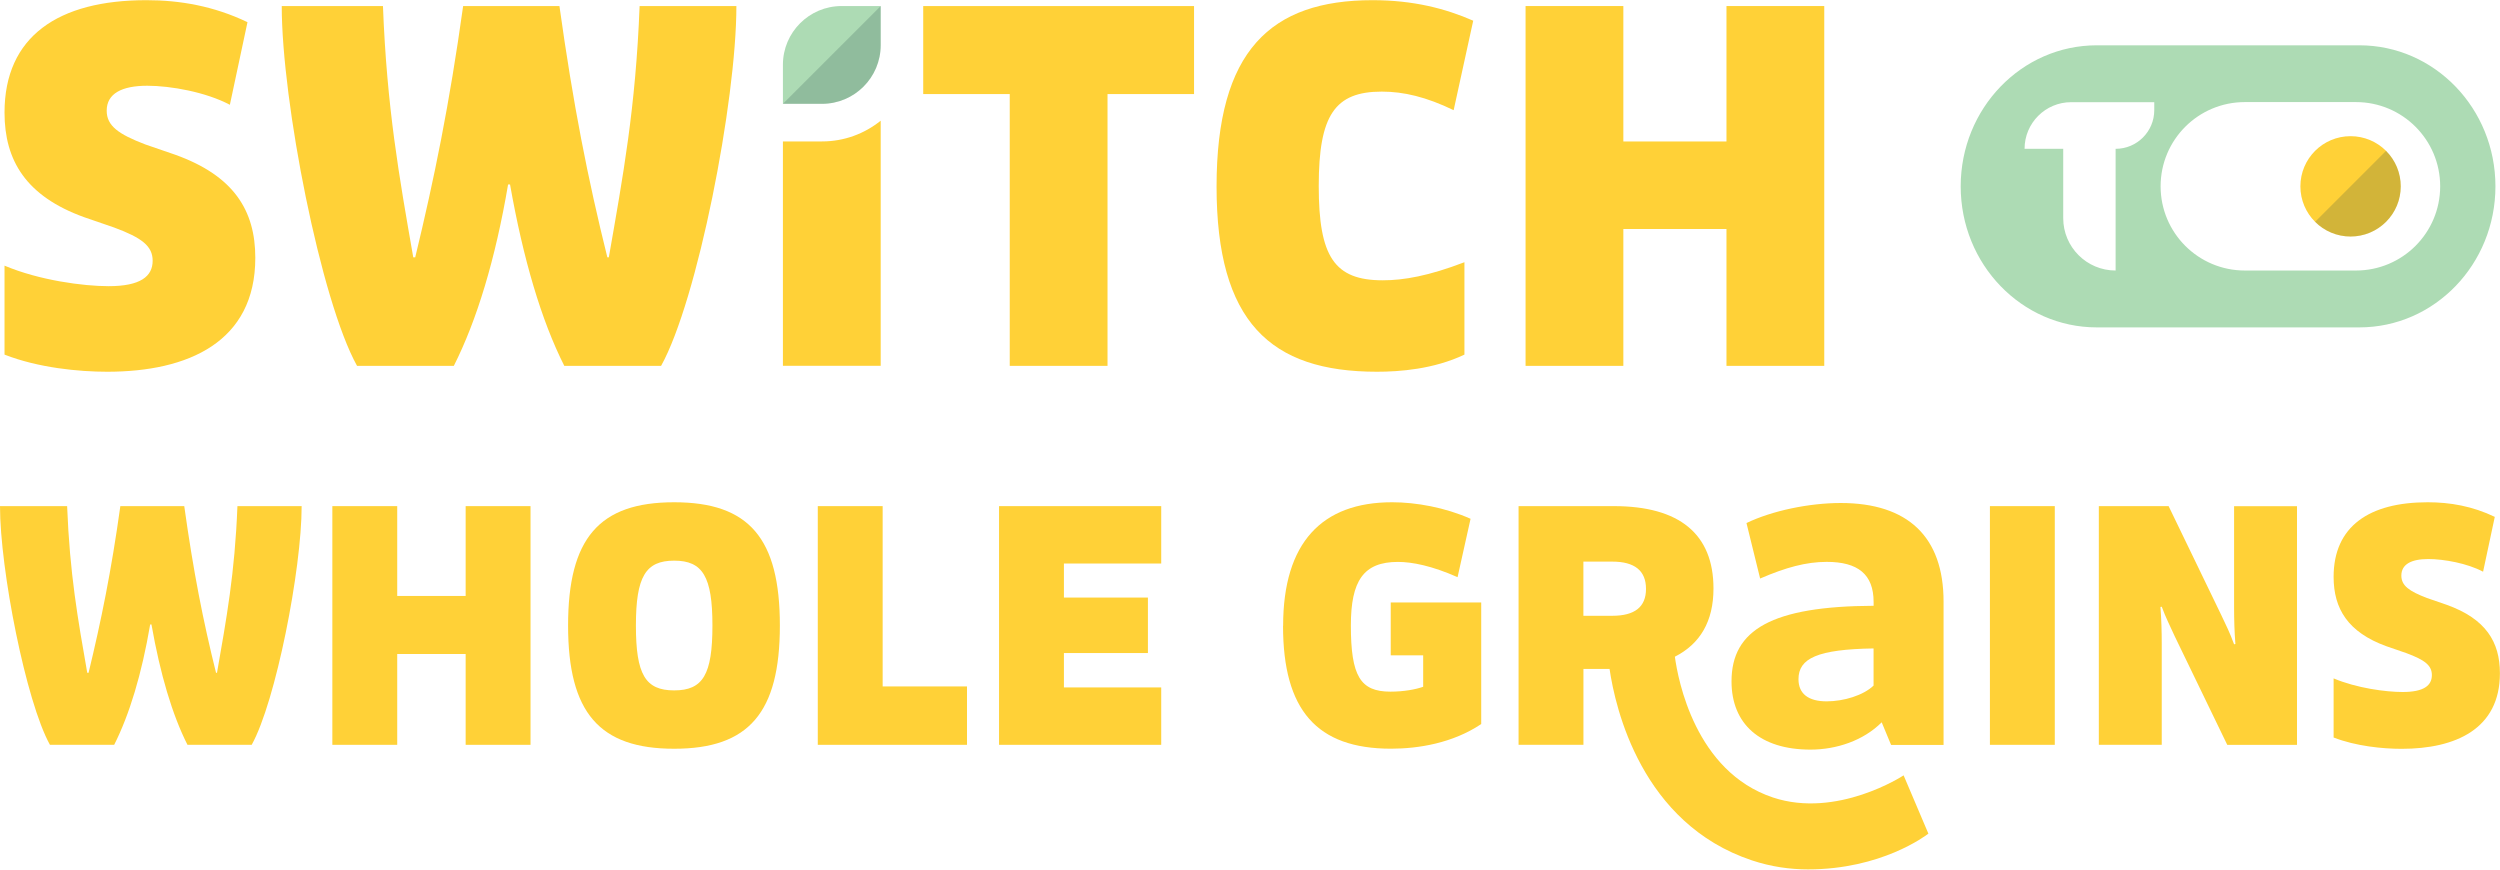
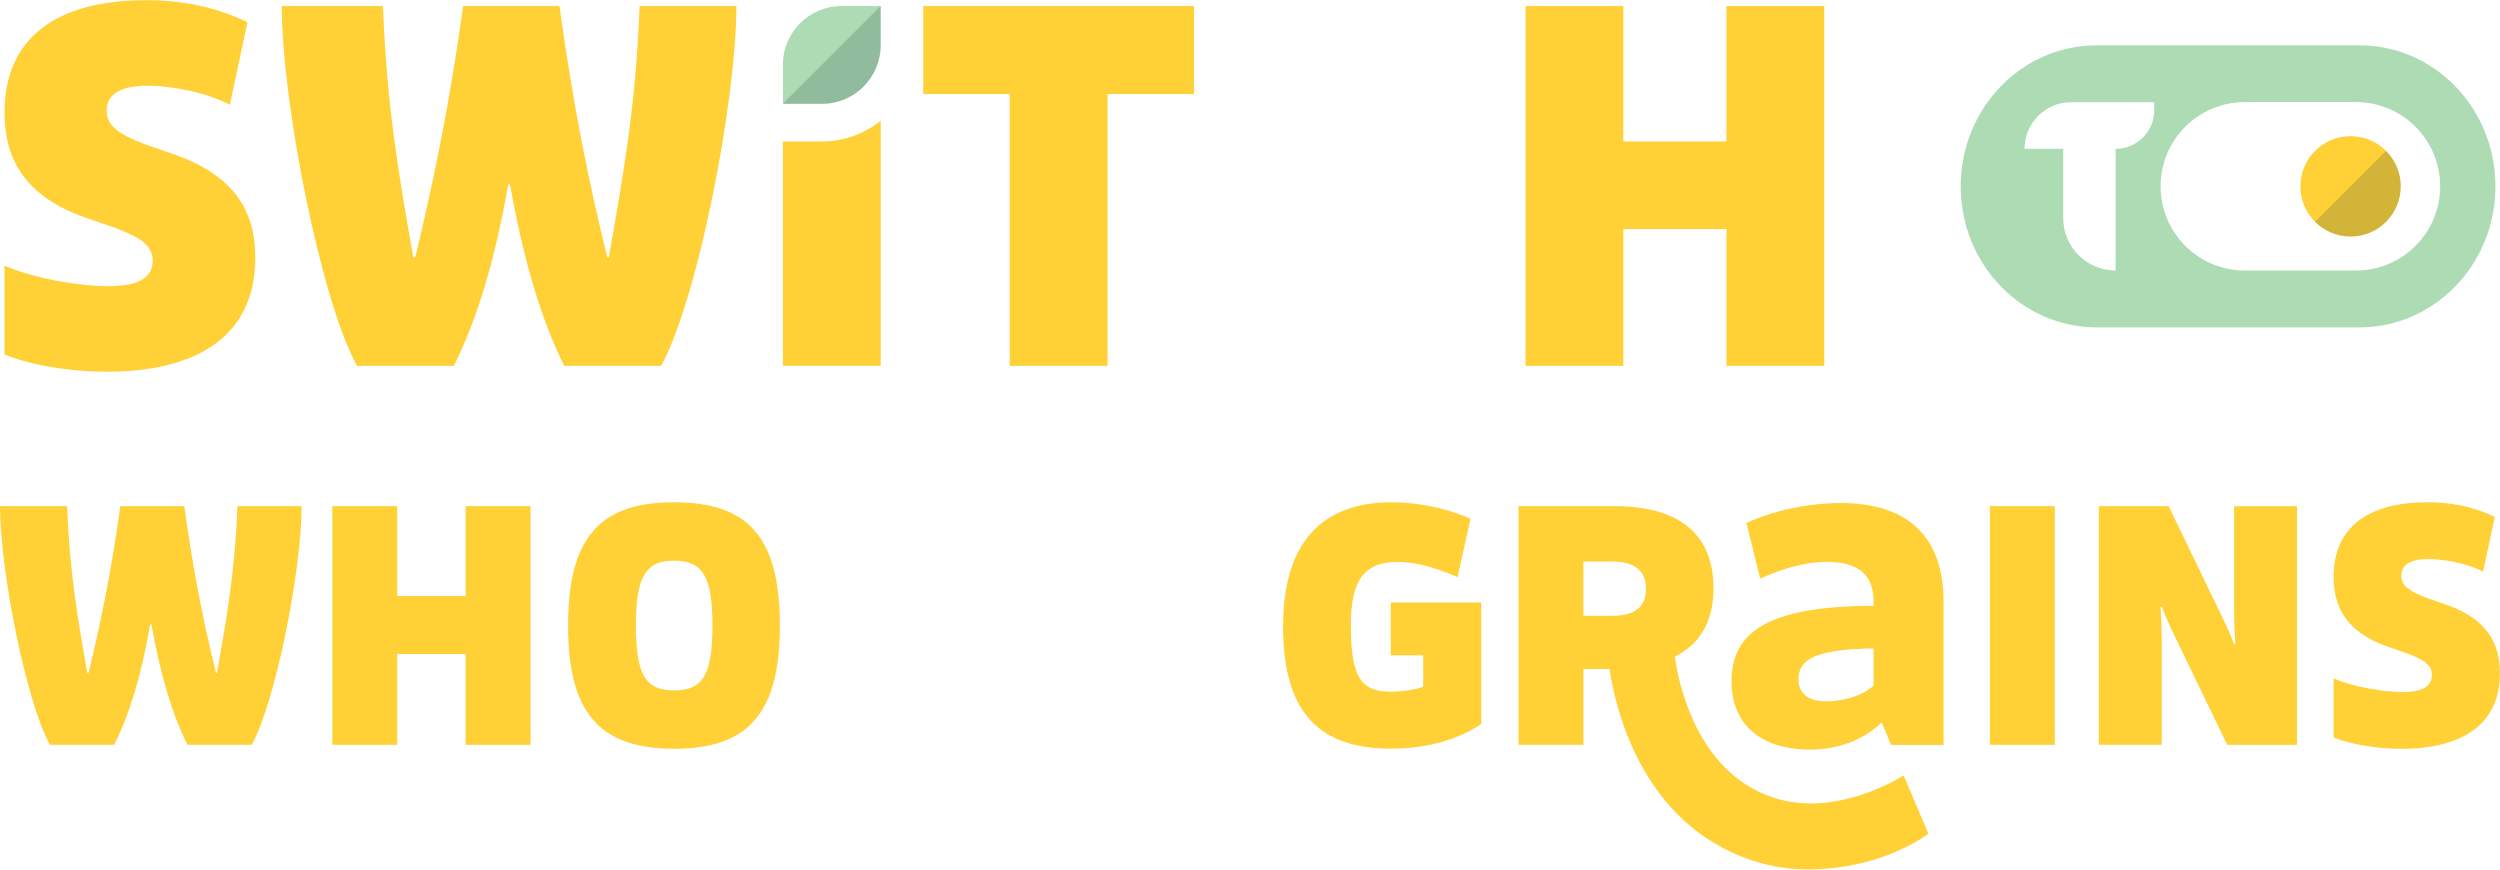
<svg xmlns="http://www.w3.org/2000/svg" id="Calque_1" data-name="Calque 1" viewBox="0 0 575 200">
  <defs>
    <style>      .cls-1 {        fill: #ffd137;      }      .cls-1, .cls-2, .cls-3 {        stroke-width: 0px;      }      .cls-2 {        fill: #addbb4;      }      .cls-3 {        fill: #1f4243;        opacity: .2;      }    </style>
  </defs>
  <g>
    <path class="cls-1" d="M0,116.41h15.44c.6,15.51,2.46,25.96,4.63,38.34h.3c2.91-12.01,5.22-23.35,7.31-38.34h14.7c2.09,14.99,4.32,26.33,7.31,38.34h.22c2.16-12.38,4.1-22.83,4.7-38.34h14.77c0,14.55-5.97,44.98-11.49,54.9h-14.77c-3.51-6.94-6.27-16.26-8.28-27.68h-.3c-1.94,11.41-4.77,20.74-8.28,27.68h-14.77C5.97,161.4,0,130.96,0,116.41Z" />
    <path class="cls-1" d="M76.44,116.41h14.92v20.66h15.74v-20.66h14.92v54.9h-14.92v-20.89h-15.74v20.89h-14.92v-54.9Z" />
    <path class="cls-1" d="M130.66,143.87c0-20.07,7.16-28.35,24.39-28.35s24.32,8.28,24.32,28.35-7.16,28.34-24.32,28.34-24.39-8.28-24.39-28.34ZM163.86,143.87c0-11.26-2.24-14.92-8.8-14.92s-8.8,3.66-8.8,14.92,2.16,14.92,8.8,14.92,8.8-3.66,8.8-14.92Z" />
-     <path class="cls-1" d="M188.09,116.41h14.92v41.47h19.4v13.43h-34.32v-54.9Z" />
-     <path class="cls-1" d="M229.78,116.41h37.3v13.2h-22.38v7.83h19.32v12.76h-19.32v7.91h22.38v13.2h-37.3v-54.9Z" />
    <path class="cls-1" d="M295.12,143.94c0-19.17,8.95-28.42,25.06-28.42,5.52,0,12.16,1.19,18.05,3.8l-2.99,13.43c-5.89-2.61-10.44-3.51-13.72-3.51-7.91,0-10.82,4.33-10.82,14.62,0,11.63,2.16,15.22,9.1,15.22,3.13,0,5.82-.52,7.53-1.12v-7.24h-7.46v-12.16h20.81v27.97c-6.56,4.4-14.47,5.67-20.74,5.67-17.08,0-24.84-8.88-24.84-28.27Z" />
    <path class="cls-1" d="M398.25,156.7c0-11.87,9.32-17.27,32.68-17.37v-.88c0-6.38-3.63-9.22-10.79-9.22-4.71,0-9.42,1.28-15.31,3.83l-3.14-12.76c5.89-2.84,14.42-4.61,21.68-4.61,15.41,0,23.65,7.75,23.65,22.67v32.97h-12.07l-2.16-5.2c-4.22,4.22-10.4,6.28-16.39,6.28-11.58,0-18.15-5.89-18.15-15.7ZM430.92,157.68v-8.54c-12.86.2-17.27,2.26-17.27,7.07,0,3.34,2.26,5.1,6.48,5.1,3.92,0,8.44-1.37,10.79-3.63Z" />
    <path class="cls-1" d="M457.68,116.41h14.92v54.9h-14.92v-54.9Z" />
    <path class="cls-1" d="M482.74,116.41h16.04l12.08,24.99c1.04,2.16,2.09,4.33,2.98,6.79l.3-.07c-.22-2.69-.3-5.74-.3-8.35v-23.35h14.47v54.9h-16.04l-12.09-24.99c-.97-2.16-2.09-4.33-2.98-6.79l-.3.07c.22,2.69.3,5.74.3,8.35v23.35h-14.47v-54.9Z" />
    <path class="cls-1" d="M536.73,169.6v-13.57c5.3,2.24,12.01,3.13,15.89,3.13,4.85,0,6.71-1.49,6.71-3.88,0-2.24-1.64-3.5-5.89-5.07l-4.55-1.57c-8.88-3.21-12.16-8.65-12.16-15.96,0-11.64,8.21-17.16,21.63-17.16,5.15,0,10.3.89,15.44,3.36l-2.69,12.61c-3.66-1.94-9.03-2.91-12.61-2.91-3.88,0-6.19,1.19-6.19,3.81,0,2.31,1.79,3.58,5.89,5.15l4.55,1.57c8.95,3.21,12.23,8.5,12.23,15.74,0,12.83-10.22,17.38-22.6,17.38-4.33,0-10.52-.6-15.67-2.61Z" />
    <path class="cls-1" d="M437.83,178.33c-.14.11-15.33,10-30.06,5.09-17.86-5.96-21.83-27.07-22.55-32.38,5.83-2.96,8.88-8.15,8.88-15.68,0-12.53-7.83-18.95-22.9-18.95h-21.93v54.9h14.92v-17.45h6.01c1.31,8.96,7.31,35.55,32.75,44.03,4.42,1.47,8.76,2.07,12.89,2.07,16.82,0,27-7.7,27.69-8.22l-5.7-13.41ZM364.18,129.17h6.64c5.15,0,7.76,2.09,7.76,6.27s-2.61,6.19-7.76,6.19h-6.64v-12.46Z" />
  </g>
  <g>
    <g>
      <path class="cls-1" d="M1.04,81.56v-20.46c7.98,3.37,18.1,4.72,23.95,4.72,7.31,0,10.12-2.25,10.12-5.85,0-3.37-2.47-5.28-8.88-7.65l-6.86-2.36C5.99,45.13,1.04,36.92,1.04,25.9,1.04,8.36,13.41.04,33.65.04c7.76,0,15.52,1.35,23.27,5.06l-4.05,19c-5.51-2.92-13.61-4.38-19-4.38-5.85,0-9.33,1.8-9.33,5.74,0,3.48,2.7,5.4,8.88,7.76l6.86,2.36c13.49,4.83,18.44,12.82,18.44,23.72,0,19.34-15.41,26.2-34.07,26.2-6.52,0-15.85-.9-23.61-3.94Z" />
      <path class="cls-1" d="M64.81,1.39h23.27c.9,23.39,3.71,39.13,6.97,57.8h.45c4.38-18.1,7.87-35.2,11.02-57.8h22.15c3.15,22.6,6.52,39.69,11.02,57.8h.34c3.26-18.67,6.18-34.41,7.08-57.8h22.26c0,21.93-8.99,67.8-17.32,82.76h-22.26c-5.28-10.46-9.44-24.51-12.48-41.72h-.45c-2.92,17.2-7.2,31.26-12.48,41.72h-22.26c-8.32-14.96-17.32-60.83-17.32-82.76Z" />
      <path class="cls-1" d="M232.24,21.63h-19.9V1.39h62.29v20.24h-19.9v62.52h-22.49V21.63Z" />
-       <path class="cls-1" d="M279.81,42.88C279.81,11.62,292.29.04,315.68.04c9.33,0,16.75,1.91,23.16,4.72l-4.5,20.58c-6.3-3.04-11.47-4.27-16.53-4.27-10.79,0-14.5,5.4-14.5,21.7s3.6,21.7,14.73,21.7c4.83,0,10.57-1.01,18.78-4.16v21.25c-7.08,3.37-14.95,3.94-20.13,3.94-24.51,0-36.88-11.47-36.88-42.62Z" />
      <path class="cls-1" d="M350.88,1.39h22.49v31.15h23.72V1.39h22.49v82.76h-22.49v-31.48h-23.72v31.48h-22.49V1.39Z" />
      <path class="cls-1" d="M189.06,32.53h-8.99v51.61h22.49V27.76c-3.7,2.98-8.39,4.77-13.5,4.77Z" />
      <g>
        <path class="cls-2" d="M193.57,1.39h8.99v8.99c0,7.45-6.05,13.5-13.5,13.5h-8.99v-8.99c0-7.45,6.05-13.5,13.5-13.5Z" />
        <path class="cls-3" d="M180.07,23.88h8.99c7.46,0,13.5-6.04,13.5-13.5V1.39l-22.49,22.49Z" />
      </g>
    </g>
    <g>
      <path class="cls-2" d="M542.65,10.42h-60.39c-17.29,0-31.3,14.52-31.3,32.44s14.01,32.44,31.3,32.44h60.39c17.29,0,31.3-14.52,31.3-32.44s-14.01-32.44-31.3-32.44ZM495.48,25.34c0,4.91-3.98,8.89-8.89,8.89v27.99c-6.65,0-12.05-5.39-12.05-12.05v-15.94h-8.89c0-5.93,4.8-10.73,10.73-10.73h19.1v1.84ZM541.87,62.22h-25.56c-10.7,0-19.37-8.67-19.37-19.37s8.67-19.37,19.37-19.37h25.56c10.7,0,19.37,8.67,19.37,19.37s-8.67,19.37-19.37,19.37Z" />
      <circle class="cls-1" cx="540.63" cy="42.86" r="11.54" />
      <path class="cls-3" d="M548.79,34.7c4.51,4.51,4.51,11.81,0,16.32-4.51,4.51-11.81,4.51-16.32,0" />
    </g>
  </g>
</svg>